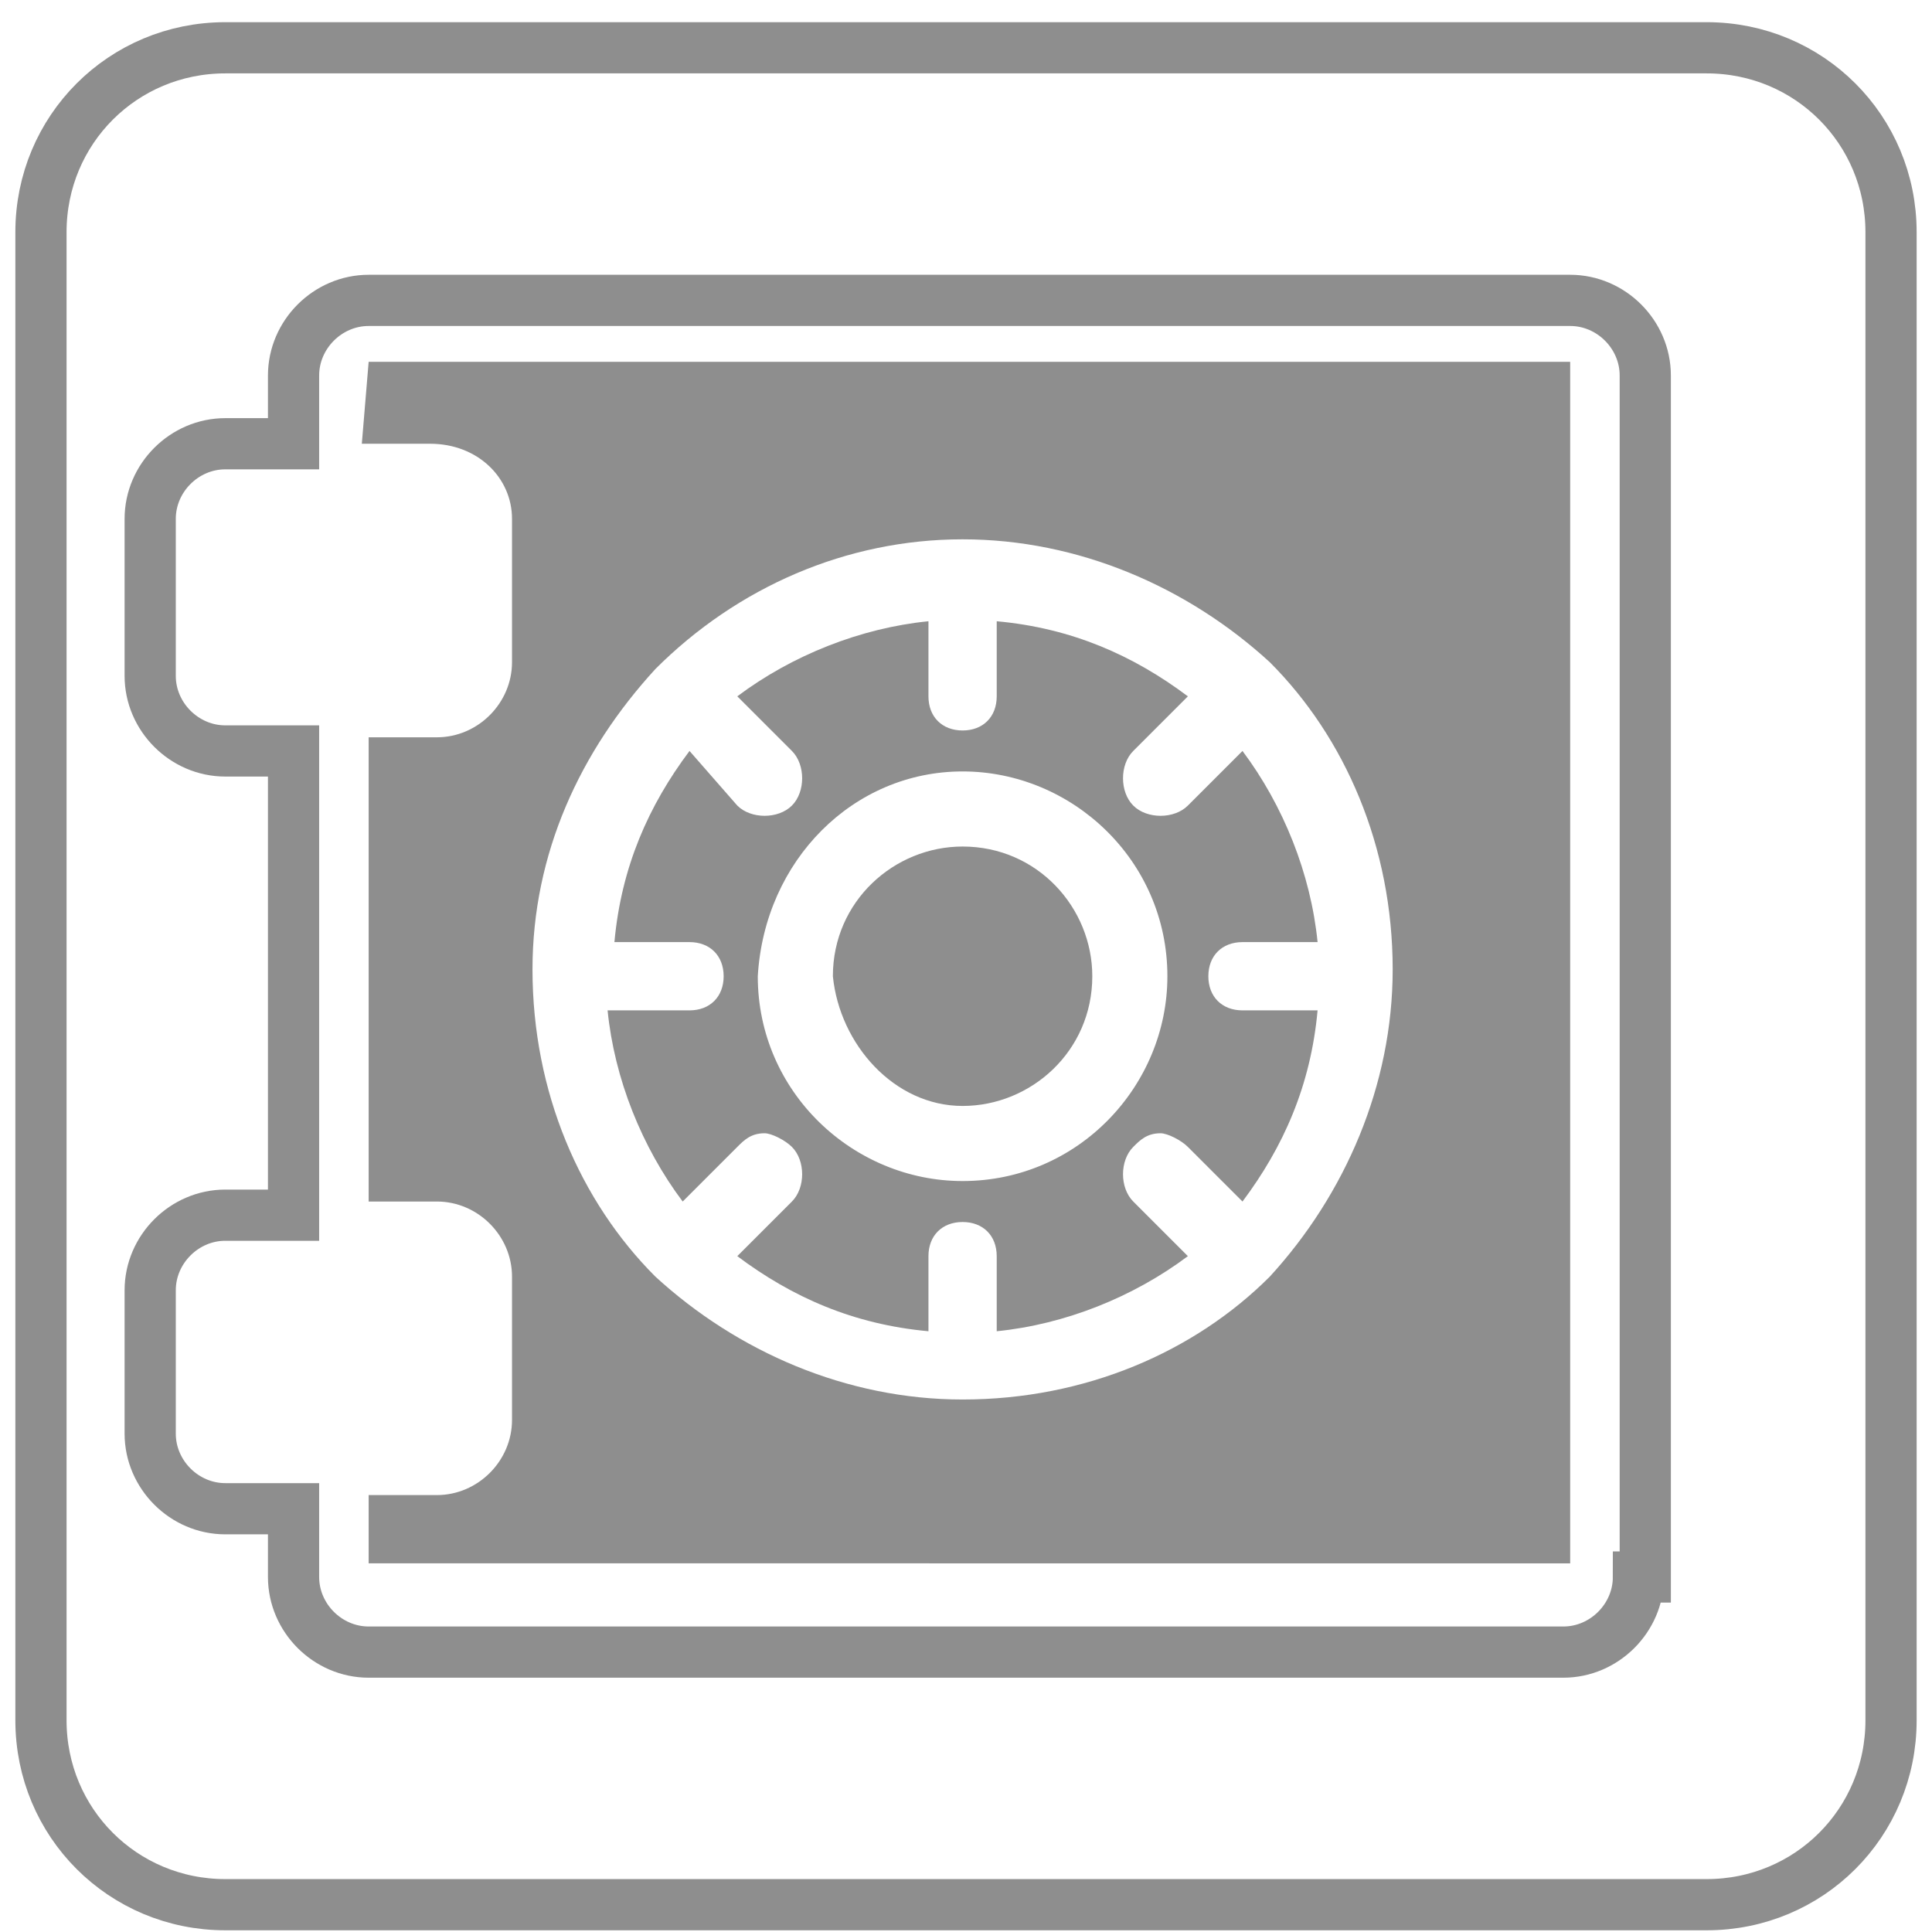
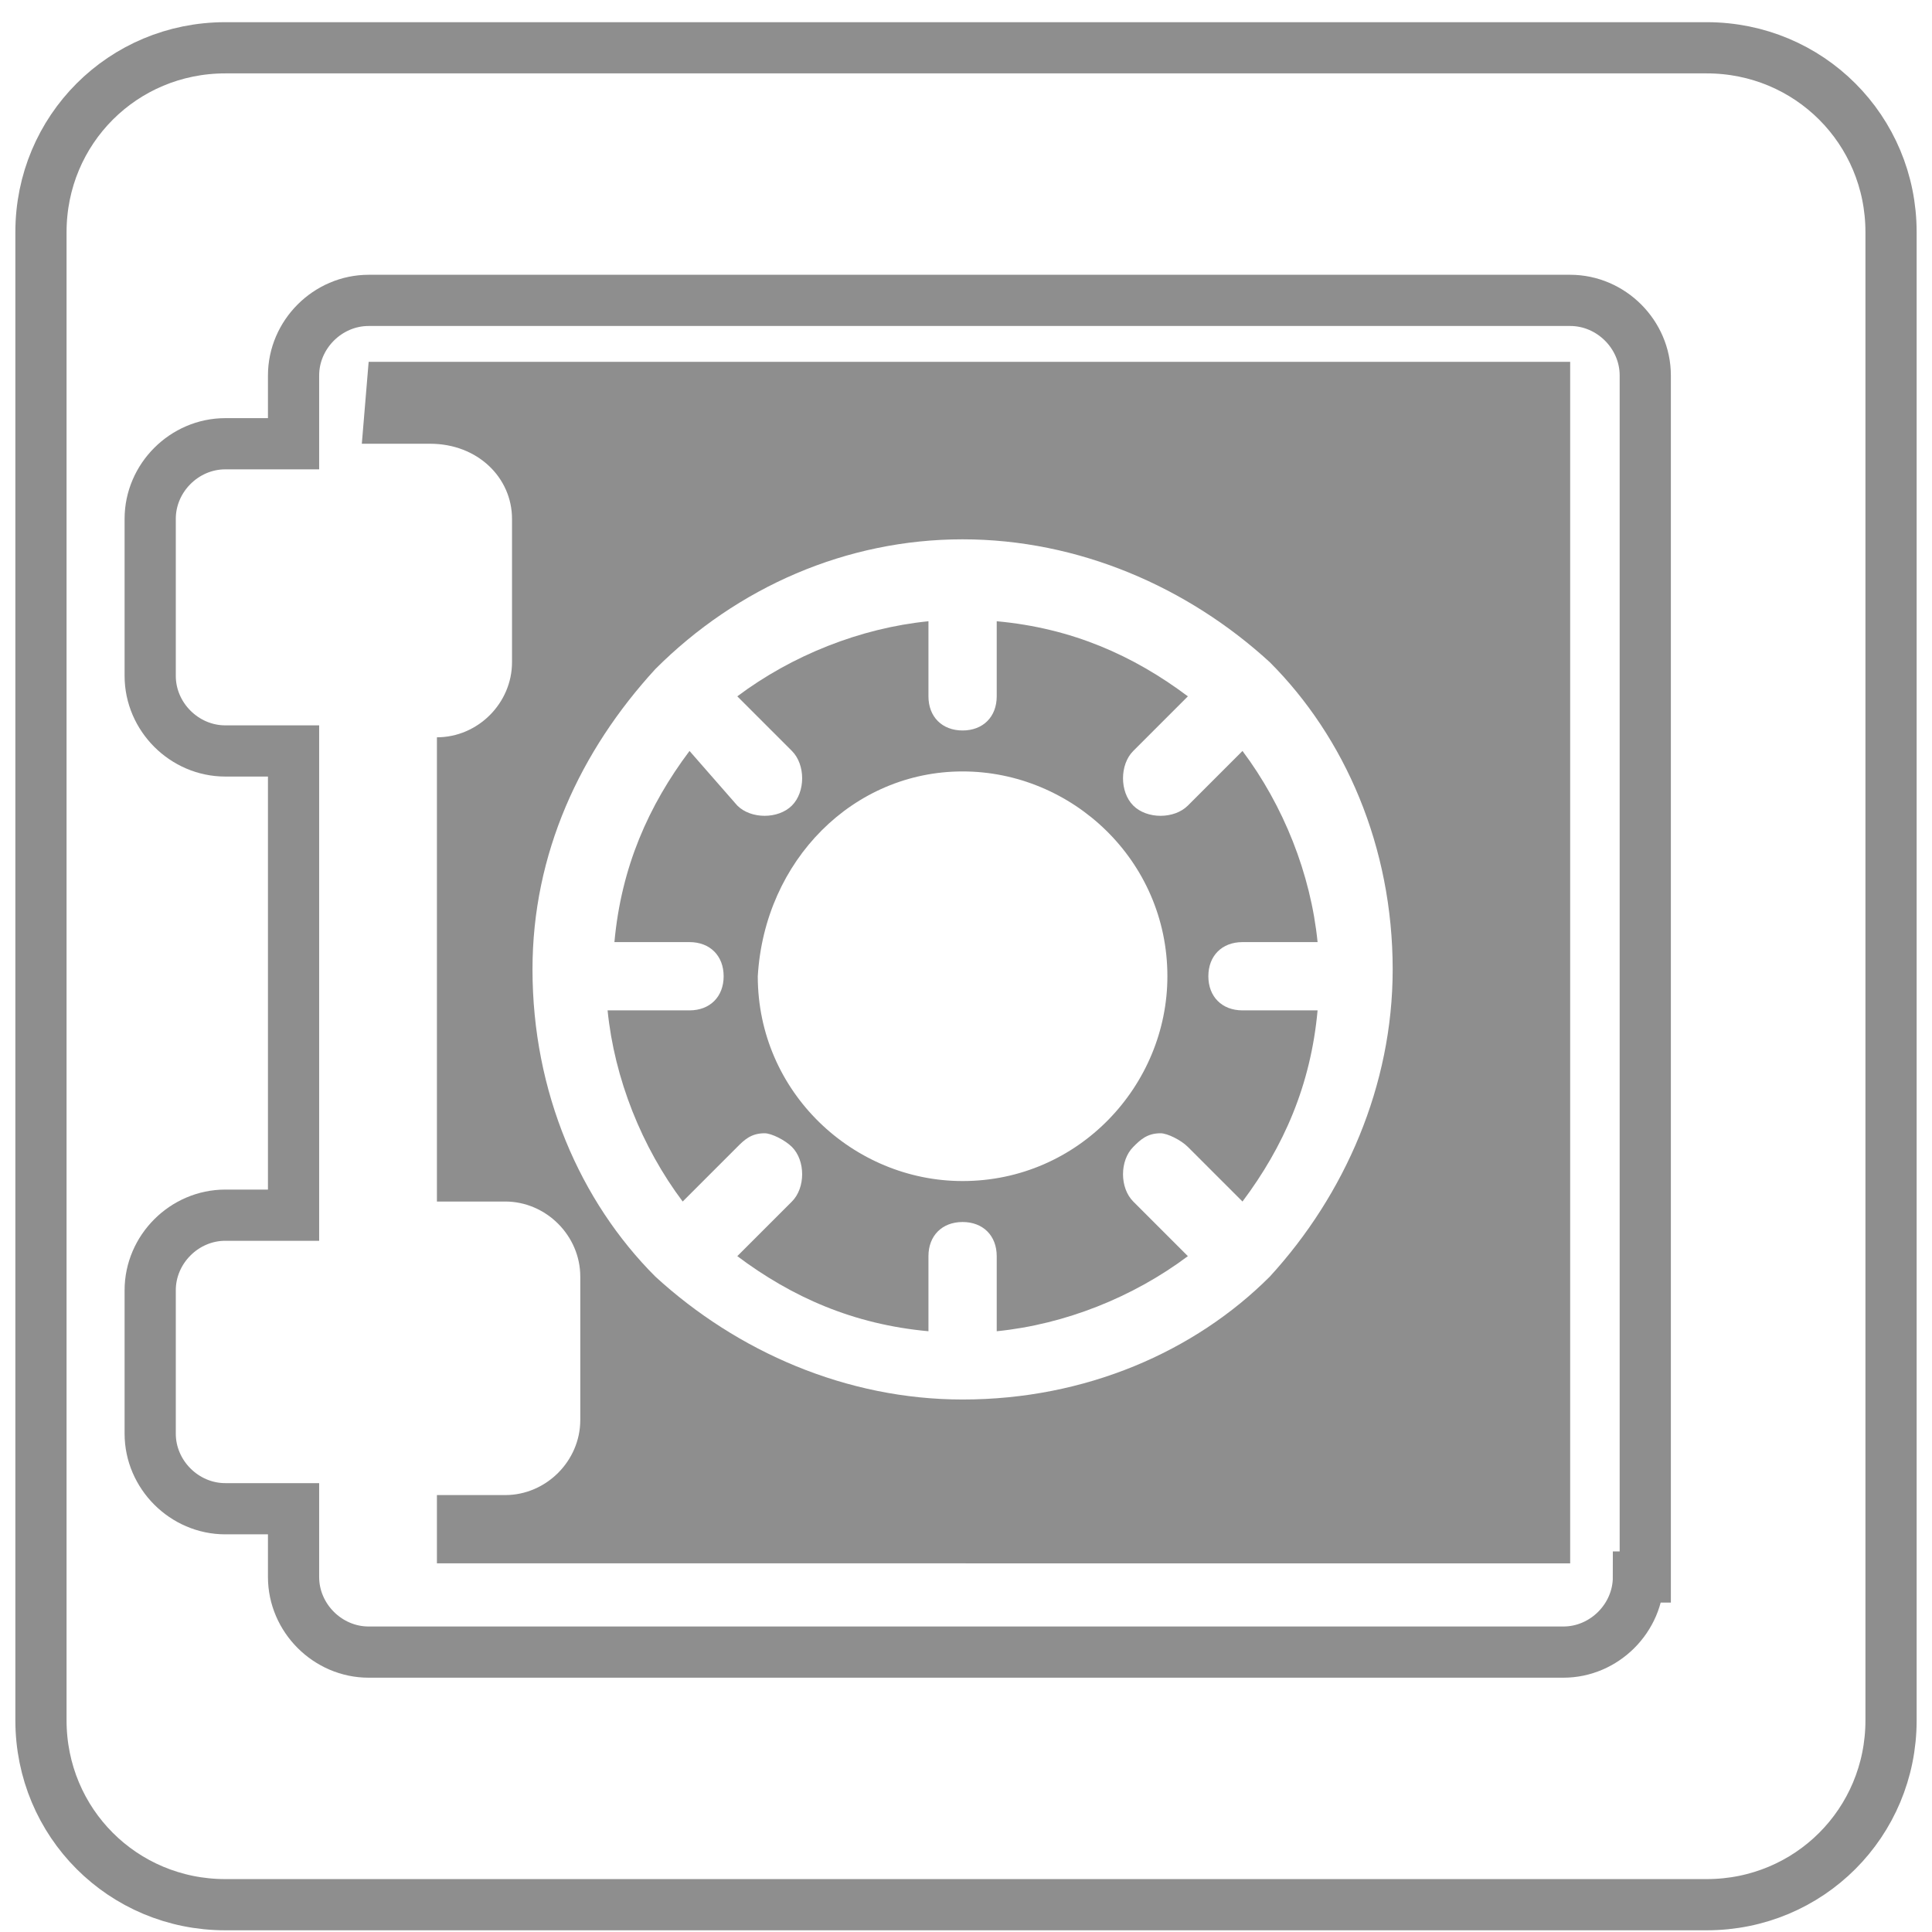
<svg xmlns="http://www.w3.org/2000/svg" version="1.1" id="Layer_1" x="0px" y="0px" viewBox="0 0 28.3 28.3" style="enable-background:new 0 0 28.3 28.3;" xml:space="preserve">
  <style type="text/css">
	.st0{fill:#8E8E8E;}
	.st1{fill:none;stroke:#8E8E8E;stroke-width:0.75;stroke-miterlimit:10;}
</style>
  <g>
    <g>
-       <path class="st0" d="M5.3,6.5h1C7,6.5,7.5,7,7.5,7.6v2.1c0,0.6-0.5,1.1-1.1,1.1h-1v6.8h1c0.6,0,1.1,0.5,1.1,1.1v2.1    c0,0.6-0.5,1.1-1.1,1.1h-1v1H23V5.3H5.4L5.3,6.5z M9.6,9.8L9.6,9.8C9.7,9.8,9.7,9.8,9.6,9.8c1.2-1.2,2.8-1.9,4.5-1.9    s3.3,0.7,4.5,1.8l0,0l0,0c1.1,1.1,1.8,2.7,1.8,4.5c0,1.7-0.7,3.3-1.8,4.5l0,0l0,0c-1.1,1.1-2.7,1.8-4.5,1.8    c-1.7,0-3.3-0.7-4.5-1.8l0,0l0,0c-1.1-1.1-1.8-2.7-1.8-4.5C7.8,12.5,8.5,11,9.6,9.8z" />
-       <path class="st0" d="M14.1,16.2c1,0,1.9-0.8,1.9-1.9c0-1-0.8-1.9-1.9-1.9c-1,0-1.9,0.8-1.9,1.9C12.3,15.3,13.1,16.2,14.1,16.2z" />
+       <path class="st0" d="M5.3,6.5h1C7,6.5,7.5,7,7.5,7.6v2.1c0,0.6-0.5,1.1-1.1,1.1v6.8h1c0.6,0,1.1,0.5,1.1,1.1v2.1    c0,0.6-0.5,1.1-1.1,1.1h-1v1H23V5.3H5.4L5.3,6.5z M9.6,9.8L9.6,9.8C9.7,9.8,9.7,9.8,9.6,9.8c1.2-1.2,2.8-1.9,4.5-1.9    s3.3,0.7,4.5,1.8l0,0l0,0c1.1,1.1,1.8,2.7,1.8,4.5c0,1.7-0.7,3.3-1.8,4.5l0,0l0,0c-1.1,1.1-2.7,1.8-4.5,1.8    c-1.7,0-3.3-0.7-4.5-1.8l0,0l0,0c-1.1-1.1-1.8-2.7-1.8-4.5C7.8,12.5,8.5,11,9.6,9.8z" />
      <path class="st0" d="M10.1,14.8H8.9c0.1,1,0.5,2,1.1,2.8l0.8-0.8c0.1-0.1,0.2-0.2,0.4-0.2c0.1,0,0.3,0.1,0.4,0.2    c0.2,0.2,0.2,0.6,0,0.8l-0.8,0.8c0.8,0.6,1.7,1,2.8,1.1v-1.1c0-0.3,0.2-0.5,0.5-0.5s0.5,0.2,0.5,0.5v1.1c1-0.1,2-0.5,2.8-1.1    l-0.8-0.8c-0.2-0.2-0.2-0.6,0-0.8c0.1-0.1,0.2-0.2,0.4-0.2c0.1,0,0.3,0.1,0.4,0.2l0.8,0.8c0.6-0.8,1-1.7,1.1-2.8h-1.1    c-0.3,0-0.5-0.2-0.5-0.5s0.2-0.5,0.5-0.5h1.1c-0.1-1-0.5-2-1.1-2.8l-0.8,0.8c-0.2,0.2-0.6,0.2-0.8,0c-0.2-0.2-0.2-0.6,0-0.8    l0.8-0.8c-0.8-0.6-1.7-1-2.8-1.1v1.1c0,0.3-0.2,0.5-0.5,0.5s-0.5-0.2-0.5-0.5V9.1c-1,0.1-2,0.5-2.8,1.1l0.8,0.8    c0.2,0.2,0.2,0.6,0,0.8s-0.6,0.2-0.8,0L10.1,11c-0.6,0.8-1,1.7-1.1,2.8h1.1c0.3,0,0.5,0.2,0.5,0.5S10.4,14.8,10.1,14.8z     M14.1,11.3c1.6,0,3,1.3,3,3c0,1.6-1.3,3-3,3c-1.6,0-3-1.3-3-3C11.2,12.6,12.5,11.3,14.1,11.3z" />
      <path class="st1" d="M25,0.7H3.3c-1.5,0-2.7,1.2-2.7,2.7v21.8c0,1.5,1.2,2.7,2.7,2.7H25c1.5,0,2.7-1.2,2.7-2.7V3.4    C27.7,1.9,26.5,0.7,25,0.7z M24,23.1c0,0.6-0.5,1.1-1.1,1.1H5.4c-0.6,0-1.1-0.5-1.1-1.1v-1h-1c-0.6,0-1.1-0.5-1.1-1.1v-2.1    c0-0.6,0.5-1.1,1.1-1.1h1V11h-1c-0.6,0-1.1-0.5-1.1-1.1V7.6c0-0.6,0.5-1.1,1.1-1.1h1v-1c0-0.6,0.5-1.1,1.1-1.1H23    c0.6,0,1.1,0.5,1.1,1.1v17.6H24z" />
    </g>
  </g>
  <g id="Layer_3">
</g>
</svg>